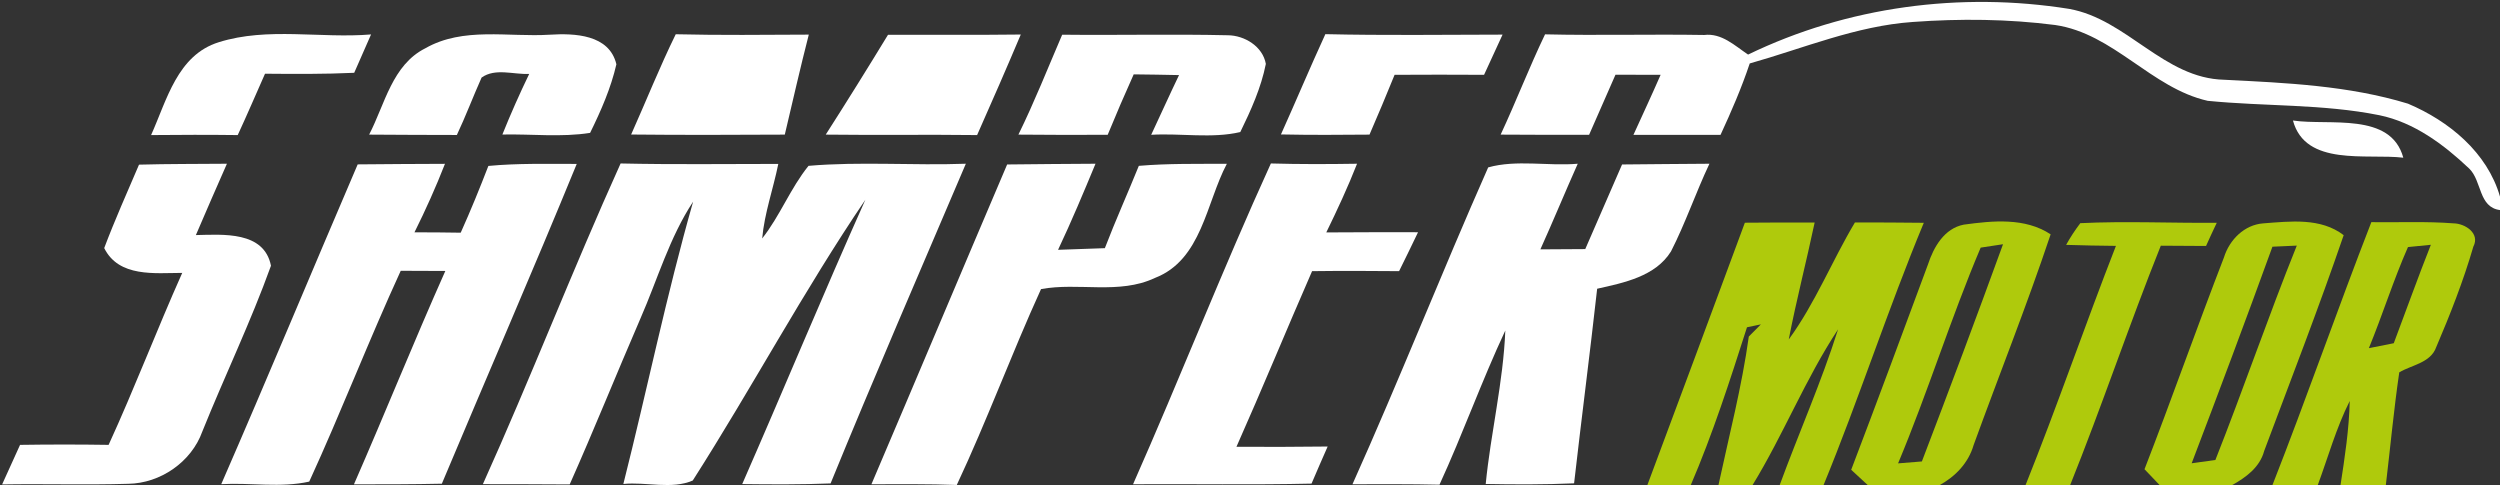
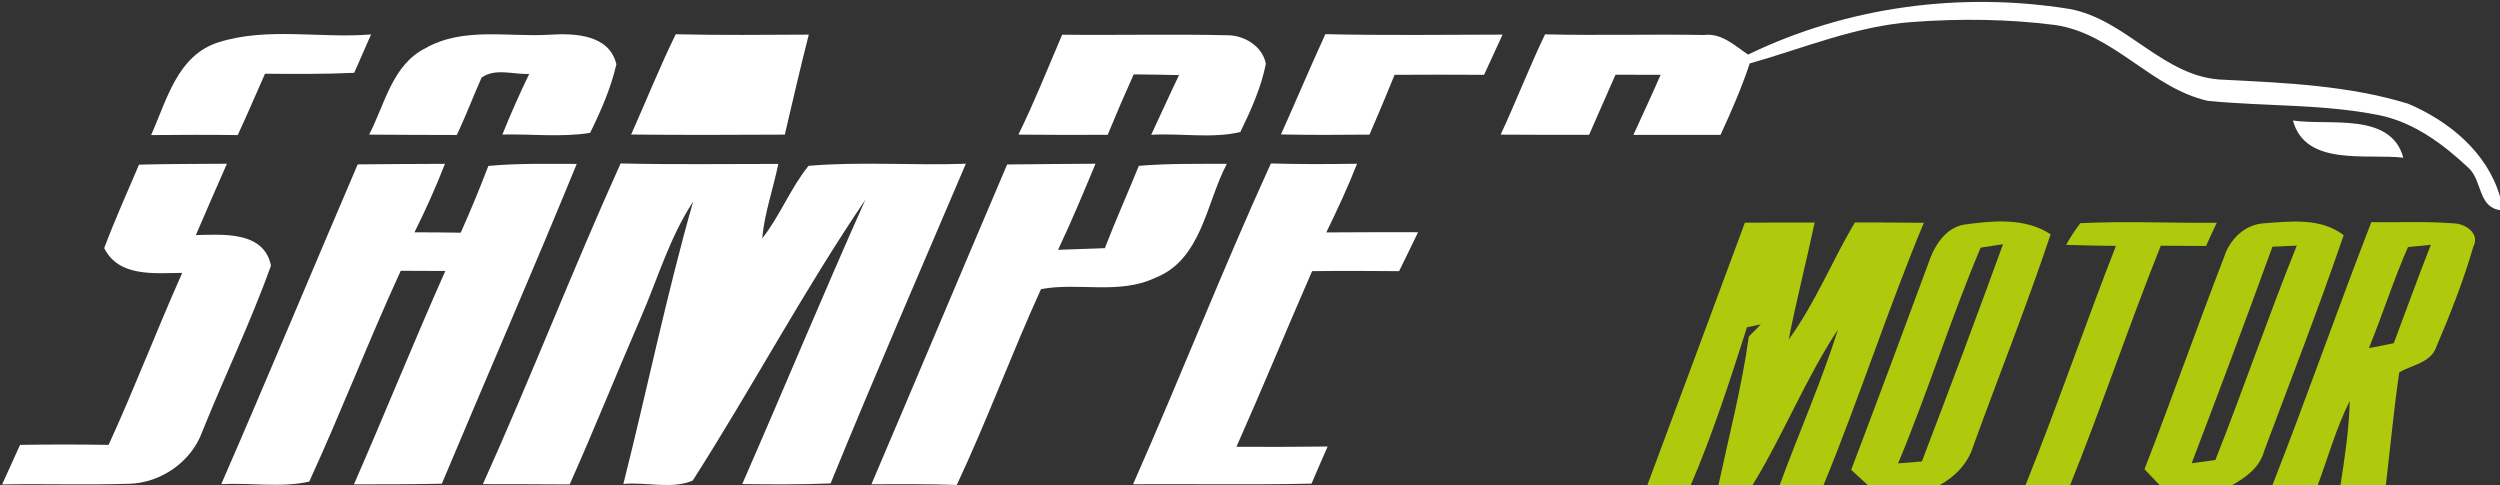
<svg xmlns="http://www.w3.org/2000/svg" width="273pt" height="53pt" viewBox="0 0 273 53">
  <rect x="0" y="0" width="273" height="53" fill="#333333" stroke="none" />
  <g id="#ffffffff">
    <path fill="#ffffff" opacity="1.00" d=" M 190.89 5.96 C 201.73 0.71 214.09 -0.92 225.95 0.97 C 232.27 2.10 236.29 8.57 242.90 8.71 C 249.63 9.05 256.47 9.34 262.95 11.32 C 267.42 13.21 271.61 16.64 273.00 21.47 L 273.00 22.94 C 270.64 22.63 271.04 19.77 269.64 18.41 C 266.87 15.79 263.63 13.36 259.82 12.58 C 253.65 11.34 247.31 11.63 241.08 11.01 C 234.92 9.62 230.81 3.66 224.42 2.73 C 219.27 2.07 214.04 2.02 208.86 2.40 C 202.70 2.83 196.95 5.27 191.07 6.93 C 190.18 9.60 189.06 12.18 187.88 14.73 C 184.71 14.72 181.54 14.73 178.37 14.73 C 179.36 12.55 180.38 10.37 181.34 8.17 C 179.69 8.16 178.05 8.16 176.41 8.16 C 175.45 10.35 174.49 12.54 173.53 14.72 C 170.31 14.72 167.09 14.73 163.87 14.70 C 165.56 11.08 166.99 7.35 168.72 3.75 C 174.51 3.89 180.30 3.72 186.10 3.82 C 188.00 3.59 189.43 4.98 190.89 5.96 Z" />
    <path fill="#ffffff" opacity="1.00" d=" M 23.89 4.61 C 29.24 2.93 35.01 4.22 40.52 3.76 C 39.91 5.16 39.29 6.55 38.68 7.95 C 35.44 8.10 32.19 8.08 28.94 8.05 C 27.95 10.28 26.99 12.53 25.96 14.75 C 22.80 14.71 19.65 14.72 16.50 14.75 C 18.22 10.93 19.36 6.02 23.89 4.61 Z" />
    <path fill="#ffffff" opacity="1.00" d=" M 46.45 5.27 C 50.58 2.91 55.50 4.07 60.02 3.79 C 62.73 3.62 66.53 3.75 67.31 7.02 C 66.71 9.63 65.62 12.11 64.44 14.51 C 61.29 15.01 58.04 14.62 54.86 14.69 C 55.76 12.45 56.74 10.24 57.79 8.07 C 56.09 8.16 54.09 7.40 52.59 8.47 C 51.66 10.55 50.86 12.68 49.89 14.74 C 46.70 14.72 43.50 14.74 40.31 14.70 C 42.03 11.39 42.82 7.09 46.45 5.27 Z" />
    <path fill="#ffffff" opacity="1.00" d=" M 68.92 14.69 C 70.55 11.05 72.03 7.33 73.79 3.74 C 78.63 3.86 83.48 3.80 88.32 3.78 C 87.39 7.41 86.56 11.06 85.70 14.70 C 80.11 14.73 74.51 14.75 68.92 14.69 Z" />
-     <path fill="#ffffff" opacity="1.00" d=" M 90.17 14.70 C 92.48 11.09 94.74 7.46 96.97 3.80 C 101.81 3.79 106.64 3.83 111.47 3.77 C 109.92 7.44 108.32 11.10 106.70 14.75 C 101.19 14.68 95.68 14.77 90.17 14.70 Z" />
    <path fill="#ffffff" opacity="1.00" d=" M 111.21 14.70 C 112.96 11.14 114.42 7.44 115.99 3.79 C 122.01 3.86 128.05 3.71 134.07 3.85 C 135.91 3.86 137.90 5.08 138.23 6.98 C 137.71 9.59 136.60 12.05 135.44 14.42 C 132.35 15.15 128.93 14.53 125.71 14.72 C 126.73 12.55 127.71 10.36 128.75 8.20 C 127.10 8.16 125.45 8.14 123.80 8.12 C 122.82 10.30 121.87 12.50 120.96 14.72 C 117.71 14.73 114.46 14.74 111.21 14.70 Z" />
    <path fill="#ffffff" opacity="1.00" d=" M 139.88 14.68 C 141.52 11.04 143.06 7.36 144.73 3.73 C 151.18 3.88 157.63 3.79 164.08 3.78 C 163.40 5.24 162.73 6.70 162.06 8.17 C 158.80 8.15 155.54 8.15 152.29 8.17 C 151.40 10.36 150.49 12.54 149.55 14.70 C 146.32 14.73 143.10 14.75 139.88 14.68 Z" />
    <path fill="#ffffff" opacity="1.00" d=" M 250.39 13.16 C 254.35 13.75 261.07 12.19 262.44 17.22 C 258.44 16.75 251.75 18.22 250.39 13.16 Z" />
    <path fill="#ffffff" opacity="1.00" d=" M 15.18 17.98 C 18.38 17.89 21.58 17.91 24.78 17.88 C 23.64 20.47 22.50 23.07 21.39 25.67 C 24.34 25.61 28.84 25.21 29.59 29.02 C 27.38 35.16 24.53 41.07 22.09 47.13 C 20.90 50.45 17.51 52.78 14.01 52.83 C 9.42 52.97 4.83 52.82 0.23 52.90 C 0.88 51.45 1.53 50.02 2.19 48.58 C 5.41 48.53 8.63 48.53 11.86 48.58 C 14.70 42.39 17.12 36.02 19.90 29.80 C 16.92 29.81 12.98 30.31 11.38 27.09 C 12.54 24.01 13.89 21.00 15.18 17.98 Z" />
    <path fill="#ffffff" opacity="1.00" d=" M 39.06 17.95 C 42.23 17.91 45.41 17.91 48.59 17.89 C 47.60 20.43 46.48 22.92 45.26 25.37 C 46.94 25.37 48.63 25.38 50.31 25.41 C 51.39 23.01 52.38 20.58 53.33 18.12 C 56.54 17.82 59.76 17.90 62.98 17.90 C 58.19 29.59 53.14 41.17 48.25 52.82 C 45.05 52.89 41.85 52.89 38.65 52.89 C 42.04 45.15 45.19 37.31 48.63 29.59 C 47.01 29.58 45.38 29.58 43.76 29.57 C 40.27 37.17 37.26 44.98 33.77 52.59 C 30.68 53.29 27.34 52.69 24.16 52.87 C 29.22 41.27 34.07 29.58 39.06 17.95 Z" />
    <path fill="#ffffff" opacity="1.00" d=" M 52.73 52.87 C 57.95 41.29 62.54 29.43 67.77 17.85 C 73.51 17.98 79.25 17.90 84.99 17.90 C 84.44 20.62 83.48 23.26 83.23 26.04 C 85.18 23.57 86.31 20.56 88.29 18.11 C 93.99 17.62 99.75 18.09 105.47 17.88 C 100.51 29.51 95.48 41.10 90.70 52.79 C 87.48 52.92 84.26 52.90 81.05 52.86 C 85.58 42.53 89.89 32.10 94.50 21.81 C 87.77 31.73 82.11 42.36 75.65 52.47 C 73.39 53.47 70.53 52.60 68.07 52.85 C 70.66 42.59 72.78 32.20 75.69 22.02 C 73.10 25.95 71.81 30.50 69.94 34.77 C 67.33 40.80 64.88 46.90 62.21 52.90 C 59.05 52.87 55.89 52.88 52.73 52.87 Z" />
    <path fill="#ffffff" opacity="1.00" d=" M 95.16 52.88 C 100.12 41.25 105.02 29.59 109.98 17.96 C 113.20 17.91 116.41 17.91 119.63 17.88 C 118.32 21.04 117.00 24.19 115.54 27.28 C 117.24 27.22 118.95 27.15 120.65 27.10 C 121.81 24.07 123.15 21.11 124.36 18.11 C 127.56 17.84 130.76 17.90 133.97 17.89 C 131.71 22.16 131.23 28.38 126.12 30.35 C 122.21 32.20 117.75 30.81 113.68 31.57 C 110.46 38.63 107.78 45.93 104.48 52.96 C 101.38 52.84 98.26 52.88 95.16 52.88 Z" />
    <path fill="#ffffff" opacity="1.00" d=" M 123.73 52.88 C 128.87 41.26 133.51 29.41 138.78 17.85 C 141.91 17.94 145.05 17.93 148.19 17.88 C 147.19 20.43 146.03 22.92 144.83 25.38 C 148.17 25.36 151.51 25.35 154.85 25.36 C 154.17 26.78 153.48 28.20 152.78 29.61 C 149.61 29.58 146.44 29.57 143.28 29.61 C 140.49 35.99 137.85 42.43 135.02 48.79 C 138.34 48.81 141.66 48.80 144.98 48.76 C 144.38 50.11 143.80 51.46 143.22 52.81 C 136.73 52.96 130.23 52.84 123.73 52.88 Z" />
-     <path fill="#ffffff" opacity="1.00" d=" M 162.51 18.28 C 165.60 17.41 169.06 18.16 172.29 17.88 C 170.90 20.99 169.61 24.13 168.21 27.23 C 169.84 27.21 171.47 27.20 173.11 27.20 C 174.45 24.12 175.79 21.04 177.13 17.96 C 180.31 17.91 183.49 17.92 186.67 17.88 C 185.18 21.03 184.06 24.35 182.47 27.46 C 180.77 30.19 177.32 30.88 174.41 31.53 C 173.62 38.62 172.70 45.69 171.89 52.78 C 168.67 52.92 165.45 52.91 162.24 52.85 C 162.79 47.25 164.16 41.72 164.38 36.09 C 161.79 41.62 159.74 47.39 157.19 52.93 C 154.02 52.85 150.85 52.88 147.69 52.88 C 152.83 41.43 157.43 29.76 162.51 18.28 Z" />
  </g>
  <g id="#afca0cff">
    <path fill="#afca0c" opacity="1.00" d=" M 190.54 24.32 C 193.08 24.30 195.62 24.29 198.16 24.30 C 197.26 28.56 196.16 32.79 195.33 37.07 C 198.23 33.10 200.05 28.49 202.56 24.29 C 205.07 24.29 207.57 24.30 210.08 24.33 C 206.15 33.78 203.01 43.54 199.12 53.00 L 194.33 53.00 C 196.42 47.31 198.88 41.75 200.72 35.96 C 197.14 41.39 194.75 47.47 191.36 53.00 L 187.65 53.00 C 188.81 47.59 190.21 42.24 190.97 36.75 L 192.29 35.42 C 191.78 35.52 191.27 35.63 190.77 35.74 C 188.91 41.56 187.03 47.39 184.62 53.00 L 179.88 53.00 C 183.46 43.45 186.99 33.88 190.54 24.32 Z" />
    <path fill="#afca0c" opacity="1.00" d=" M 214.45 24.53 C 217.60 24.10 221.13 23.74 223.93 25.59 C 221.34 33.33 218.31 40.92 215.52 48.60 C 214.95 50.56 213.53 52.04 211.76 53.00 L 203.99 53.00 C 203.53 52.58 202.61 51.73 202.15 51.30 C 204.99 43.85 207.76 36.37 210.53 28.89 C 211.15 26.99 212.31 24.94 214.45 24.53 M 216.29 27.04 C 213.01 34.78 210.52 42.84 207.27 50.60 C 207.92 50.55 209.22 50.45 209.87 50.39 C 212.88 42.51 215.85 34.60 218.73 26.67 C 218.12 26.76 216.90 26.94 216.29 27.04 Z" />
    <path fill="#afca0c" opacity="1.00" d=" M 227.17 24.37 C 232.13 24.13 237.11 24.37 242.07 24.33 C 241.67 25.17 241.28 26.01 240.90 26.86 C 239.25 26.85 237.60 26.84 235.96 26.83 C 232.49 35.49 229.53 44.35 226.05 53.00 L 221.18 53.00 C 224.65 44.35 227.67 35.53 231.06 26.85 C 229.24 26.83 227.43 26.80 225.62 26.74 C 226.08 25.91 226.60 25.12 227.17 24.37 Z" />
    <path fill="#afca0c" opacity="1.00" d=" M 242.86 28.10 C 243.46 26.18 245.08 24.54 247.16 24.39 C 250.11 24.17 253.42 23.75 255.93 25.68 C 253.22 33.60 250.18 41.40 247.25 49.24 C 246.77 51.04 245.25 52.14 243.70 53.00 L 235.86 53.00 C 235.44 52.56 234.60 51.68 234.18 51.24 C 237.16 43.56 239.89 35.78 242.86 28.10 M 248.15 26.94 C 245.28 34.85 242.33 42.73 239.33 50.59 C 239.98 50.50 241.27 50.32 241.92 50.23 C 244.99 42.47 247.69 34.57 250.81 26.82 C 250.14 26.85 248.81 26.91 248.15 26.94 Z" />
    <path fill="#afca0c" opacity="1.00" d=" M 258.95 24.26 C 261.94 24.30 264.95 24.16 267.94 24.39 C 269.19 24.41 270.85 25.48 270.09 26.93 C 269.00 30.68 267.56 34.34 266.03 37.92 C 265.42 39.63 263.36 39.85 262.00 40.66 C 261.40 44.76 261.02 48.89 260.53 53.00 L 255.58 53.00 C 256.05 49.95 256.52 46.88 256.59 43.79 C 255.11 46.73 254.23 49.92 253.09 53.00 L 248.14 53.00 C 251.88 43.47 255.24 33.80 258.95 24.26 M 262.95 26.98 C 261.36 30.59 260.18 34.37 258.68 38.02 C 259.36 37.88 260.72 37.62 261.40 37.48 C 262.75 33.90 264.04 30.29 265.45 26.73 C 264.82 26.79 263.58 26.92 262.95 26.98 Z" />
  </g>
</svg>